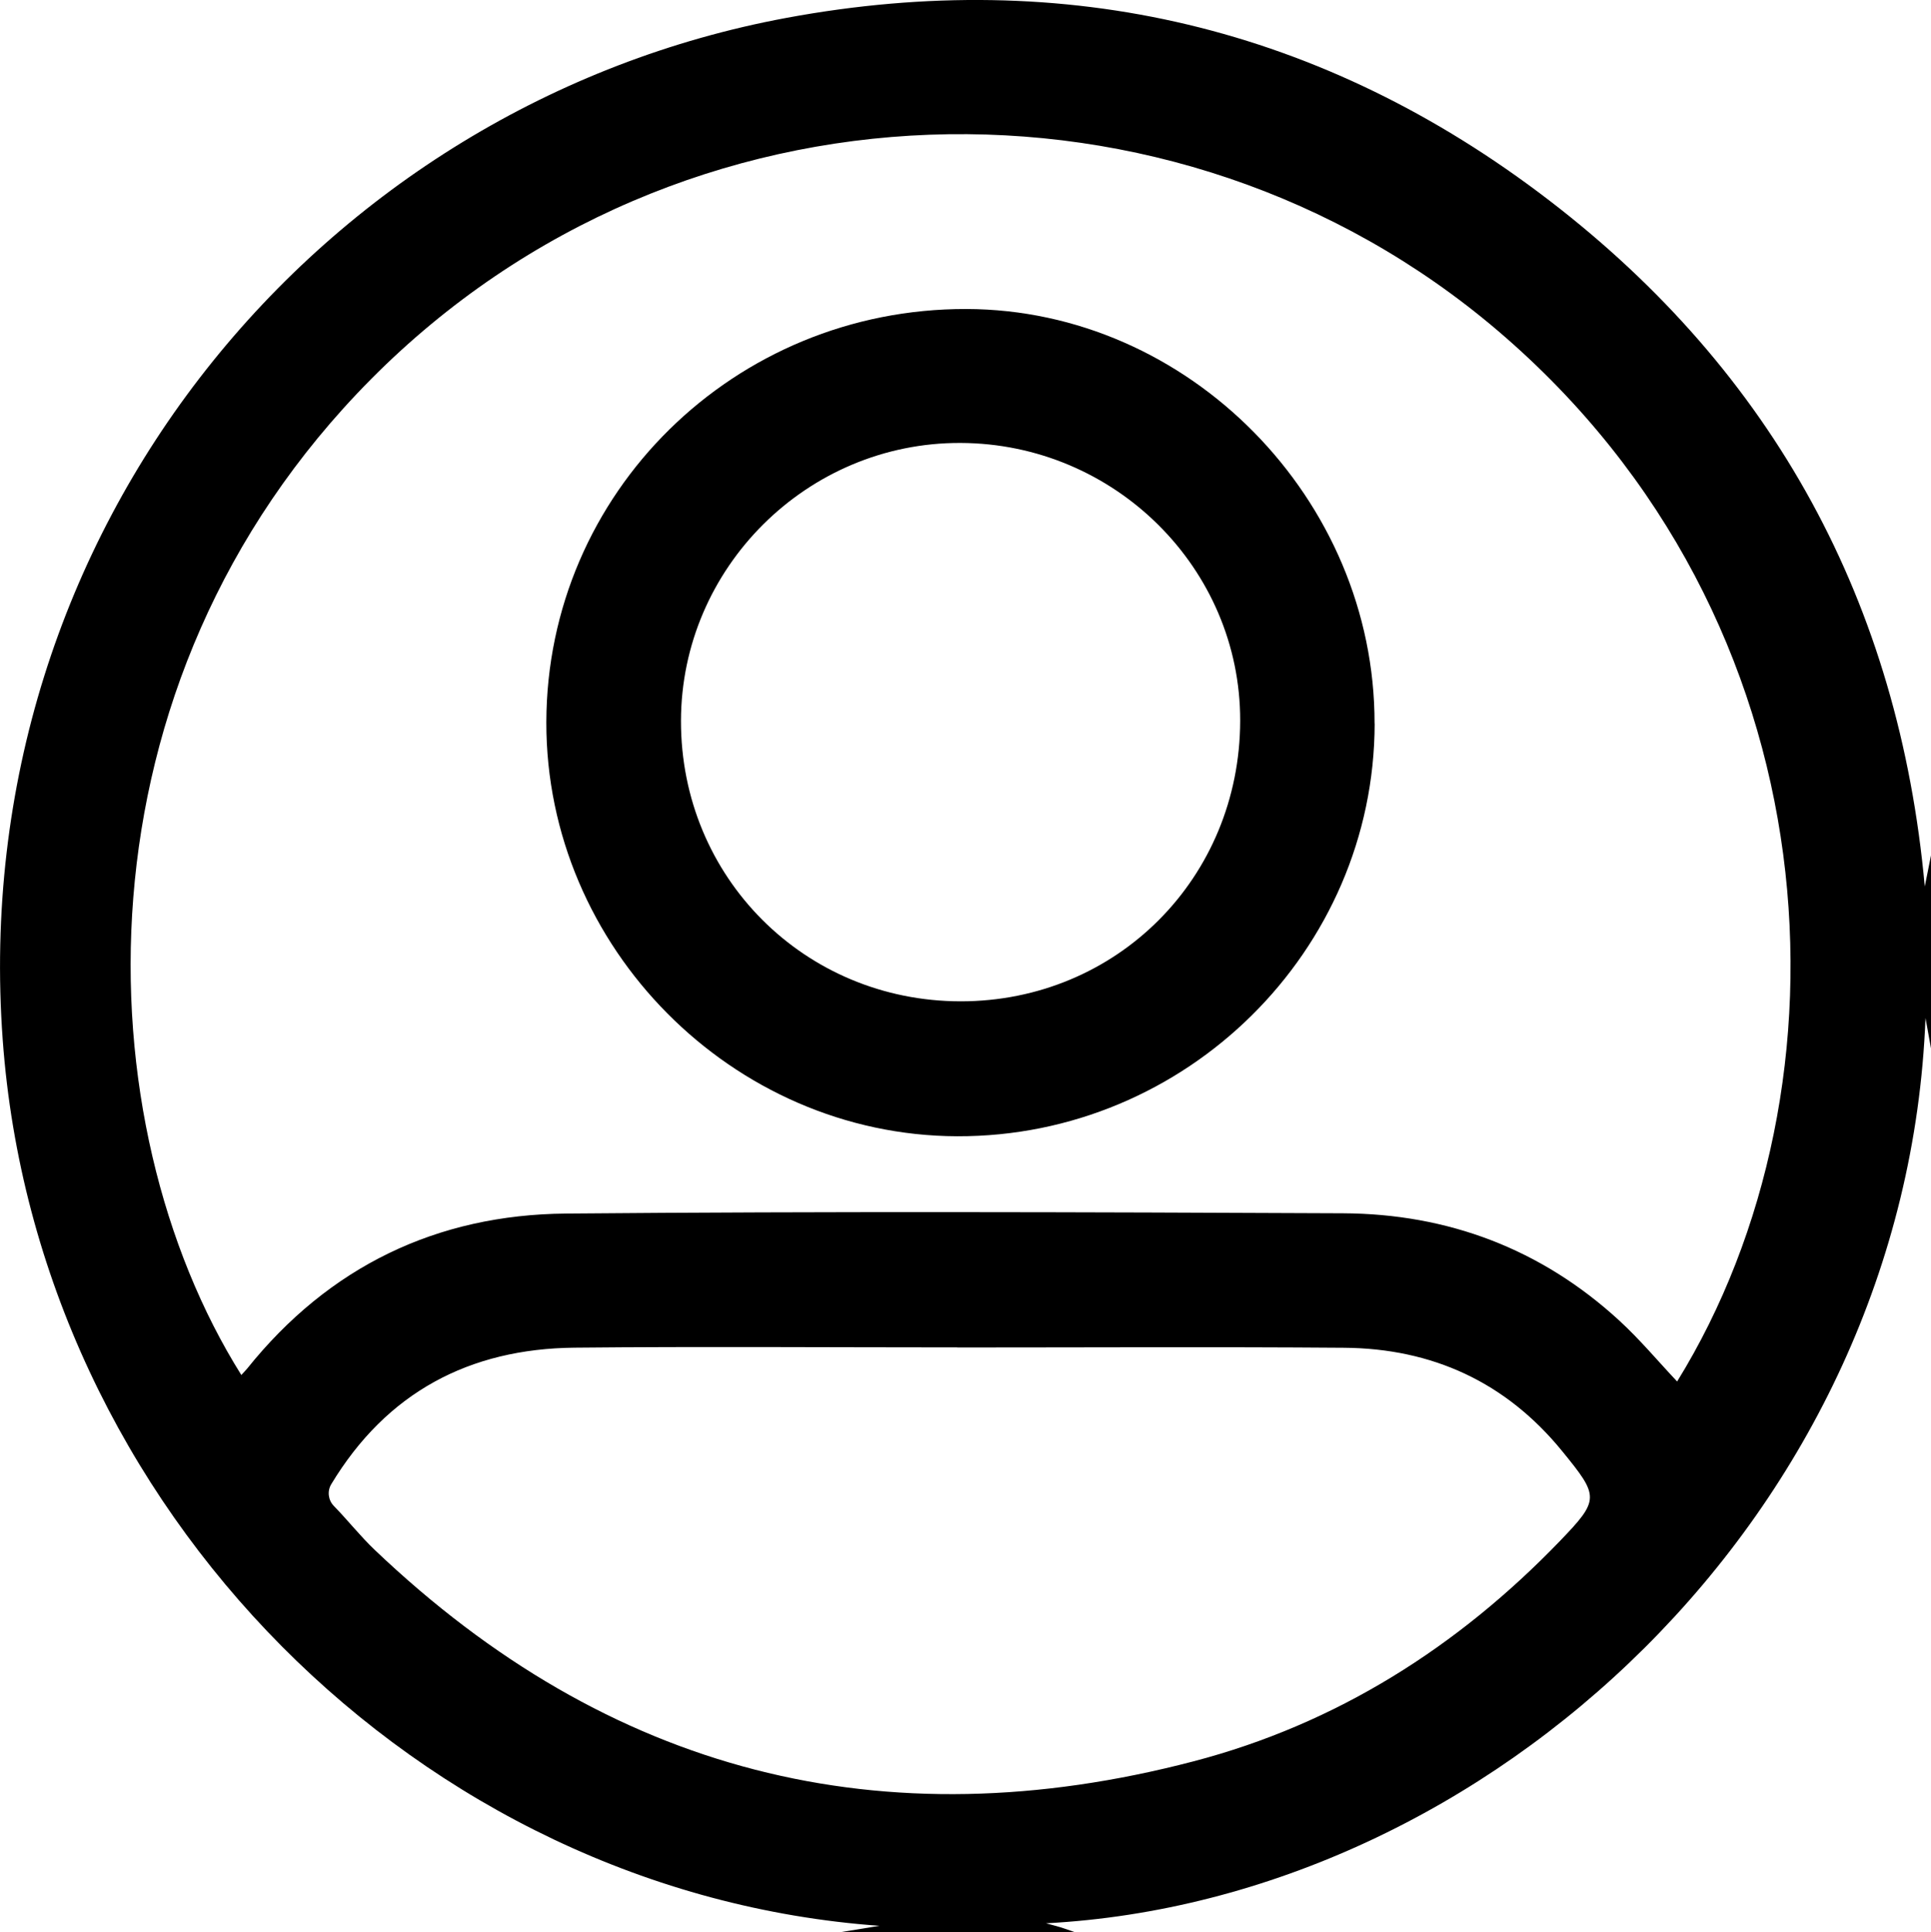
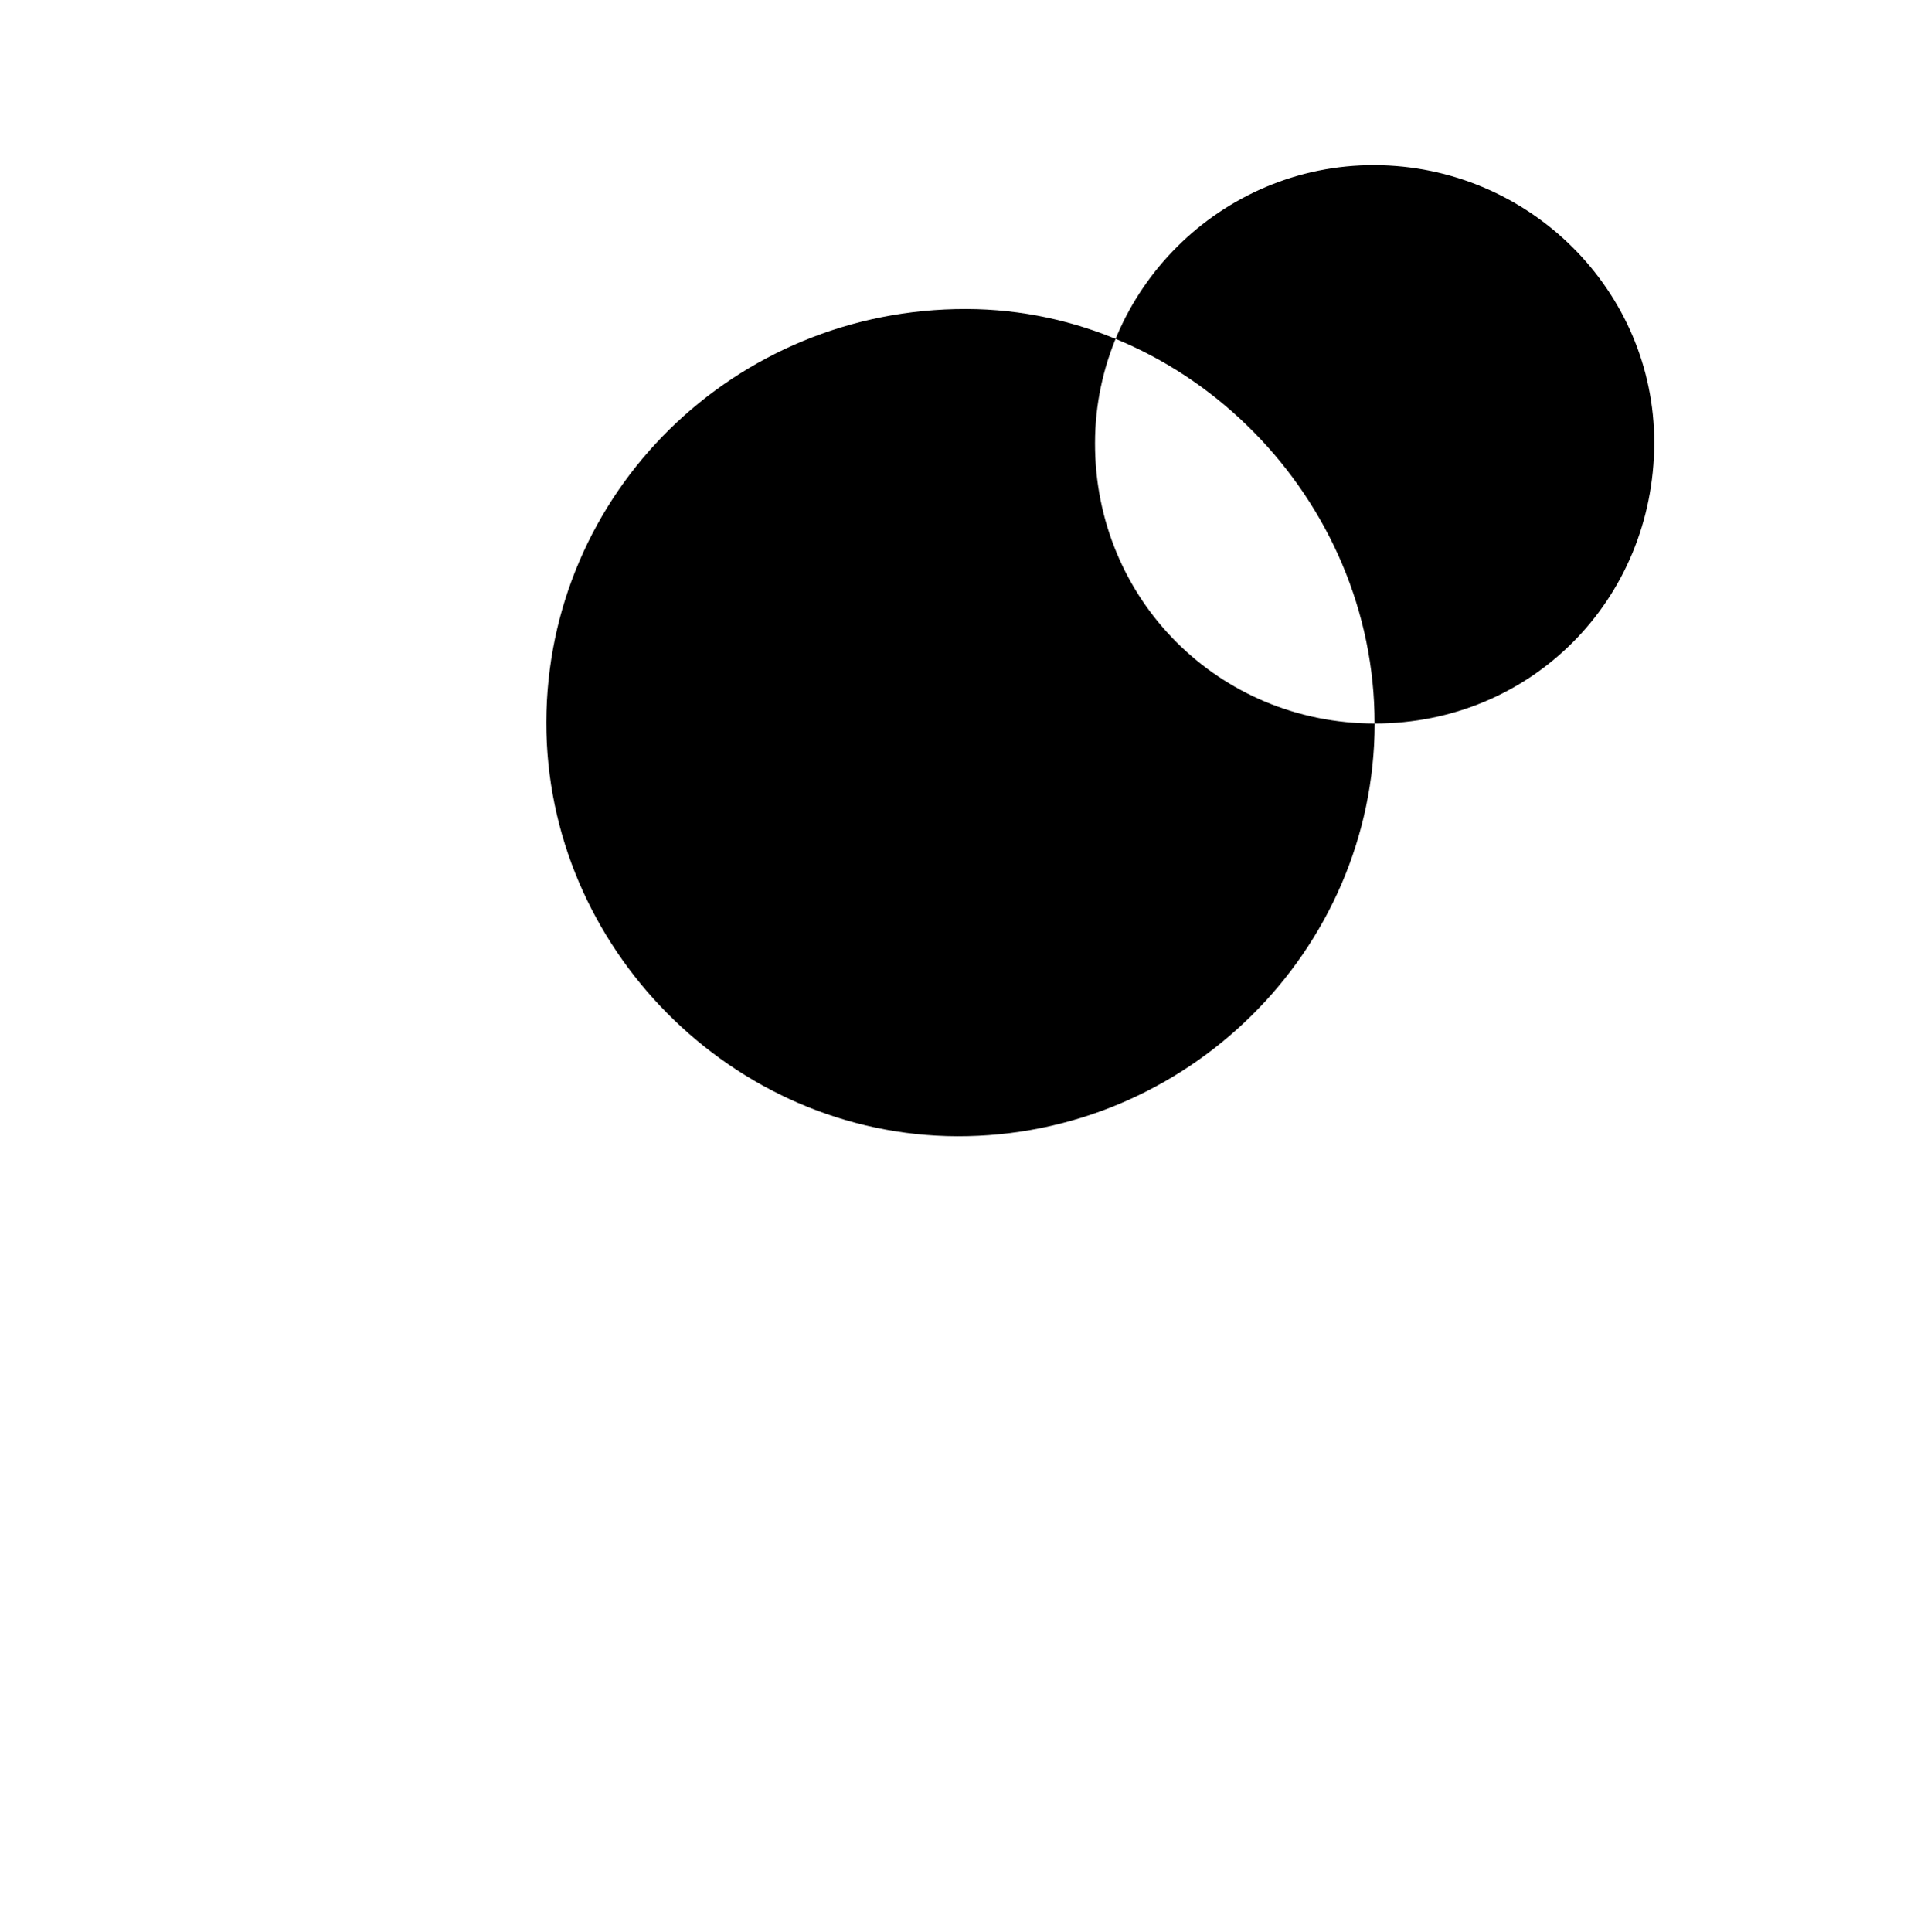
<svg xmlns="http://www.w3.org/2000/svg" id="Layer_1" data-name="Layer 1" viewBox="0 0 214.12 214.22">
-   <path d="m214.12,94.8v21.44c-.21-1.14-.41-2.28-.61-3.37-2.12,54.96-48.42,97.79-97.52,100.37.65.18,1.13.3,1.6.44.54.17,1.07.36,1.6.55h-26.03c1.45-.24,2.91-.47,4.36-.71C46.65,209.86,4.08,167.3.3,115.28-3.83,58.63,35.64,11.54,87.22,1.98c31.02-5.75,59.51,1.02,84.54,20.22,24.94,19.13,38.81,44.7,41.67,76.09.23-1.16.46-2.33.7-3.5ZM26.76,152.45c.29-.32.47-.5.63-.69,9.08-11.33,21.04-17.09,35.39-17.21,28.71-.25,57.42-.16,86.12-.03,11.65.05,22,3.95,30.65,11.89,2.29,2.1,4.29,4.5,6.42,6.76,20.2-32.69,17.78-84.39-19.87-116.49-35.83-30.54-90.64-29.22-124.94,5.34C7.51,75.92,9.27,124.59,26.76,152.45Zm79.42-3.06s0,0,0,0c-14.16,0-28.32-.11-42.48.03-11.66.12-20.83,4.96-26.97,15.14-.46.76-.34,1.76.28,2.4,1.56,1.6,2.95,3.37,4.56,4.9,25.91,24.67,56.27,32.46,90.79,23.42,15.82-4.14,29.28-12.66,40.61-24.42,4.44-4.61,4.35-4.94.26-9.96-6.24-7.66-14.42-11.4-24.2-11.47-14.29-.11-28.57-.03-42.86-.03Z" />
-   <path d="m152.43,80.22c-.04,25.22-20.9,45.84-46.29,45.76-24.91-.08-45.6-20.93-45.56-45.9.05-25.43,20.83-45.88,46.57-45.82,24.63.05,45.31,21.05,45.27,45.97Zm-45.91,30.8c17.33,0,30.96-13.68,31-31.11.03-16.9-13.9-30.74-31.01-30.8-17-.06-30.97,13.83-31,30.81-.03,17.33,13.69,31.09,31.02,31.1Z" />
+   <path d="m152.43,80.22c-.04,25.22-20.9,45.84-46.29,45.76-24.91-.08-45.6-20.93-45.56-45.9.05-25.43,20.83-45.88,46.57-45.82,24.63.05,45.31,21.05,45.27,45.97Zc17.33,0,30.96-13.68,31-31.11.03-16.9-13.9-30.74-31.01-30.8-17-.06-30.97,13.83-31,30.81-.03,17.33,13.69,31.09,31.02,31.1Z" />
</svg>